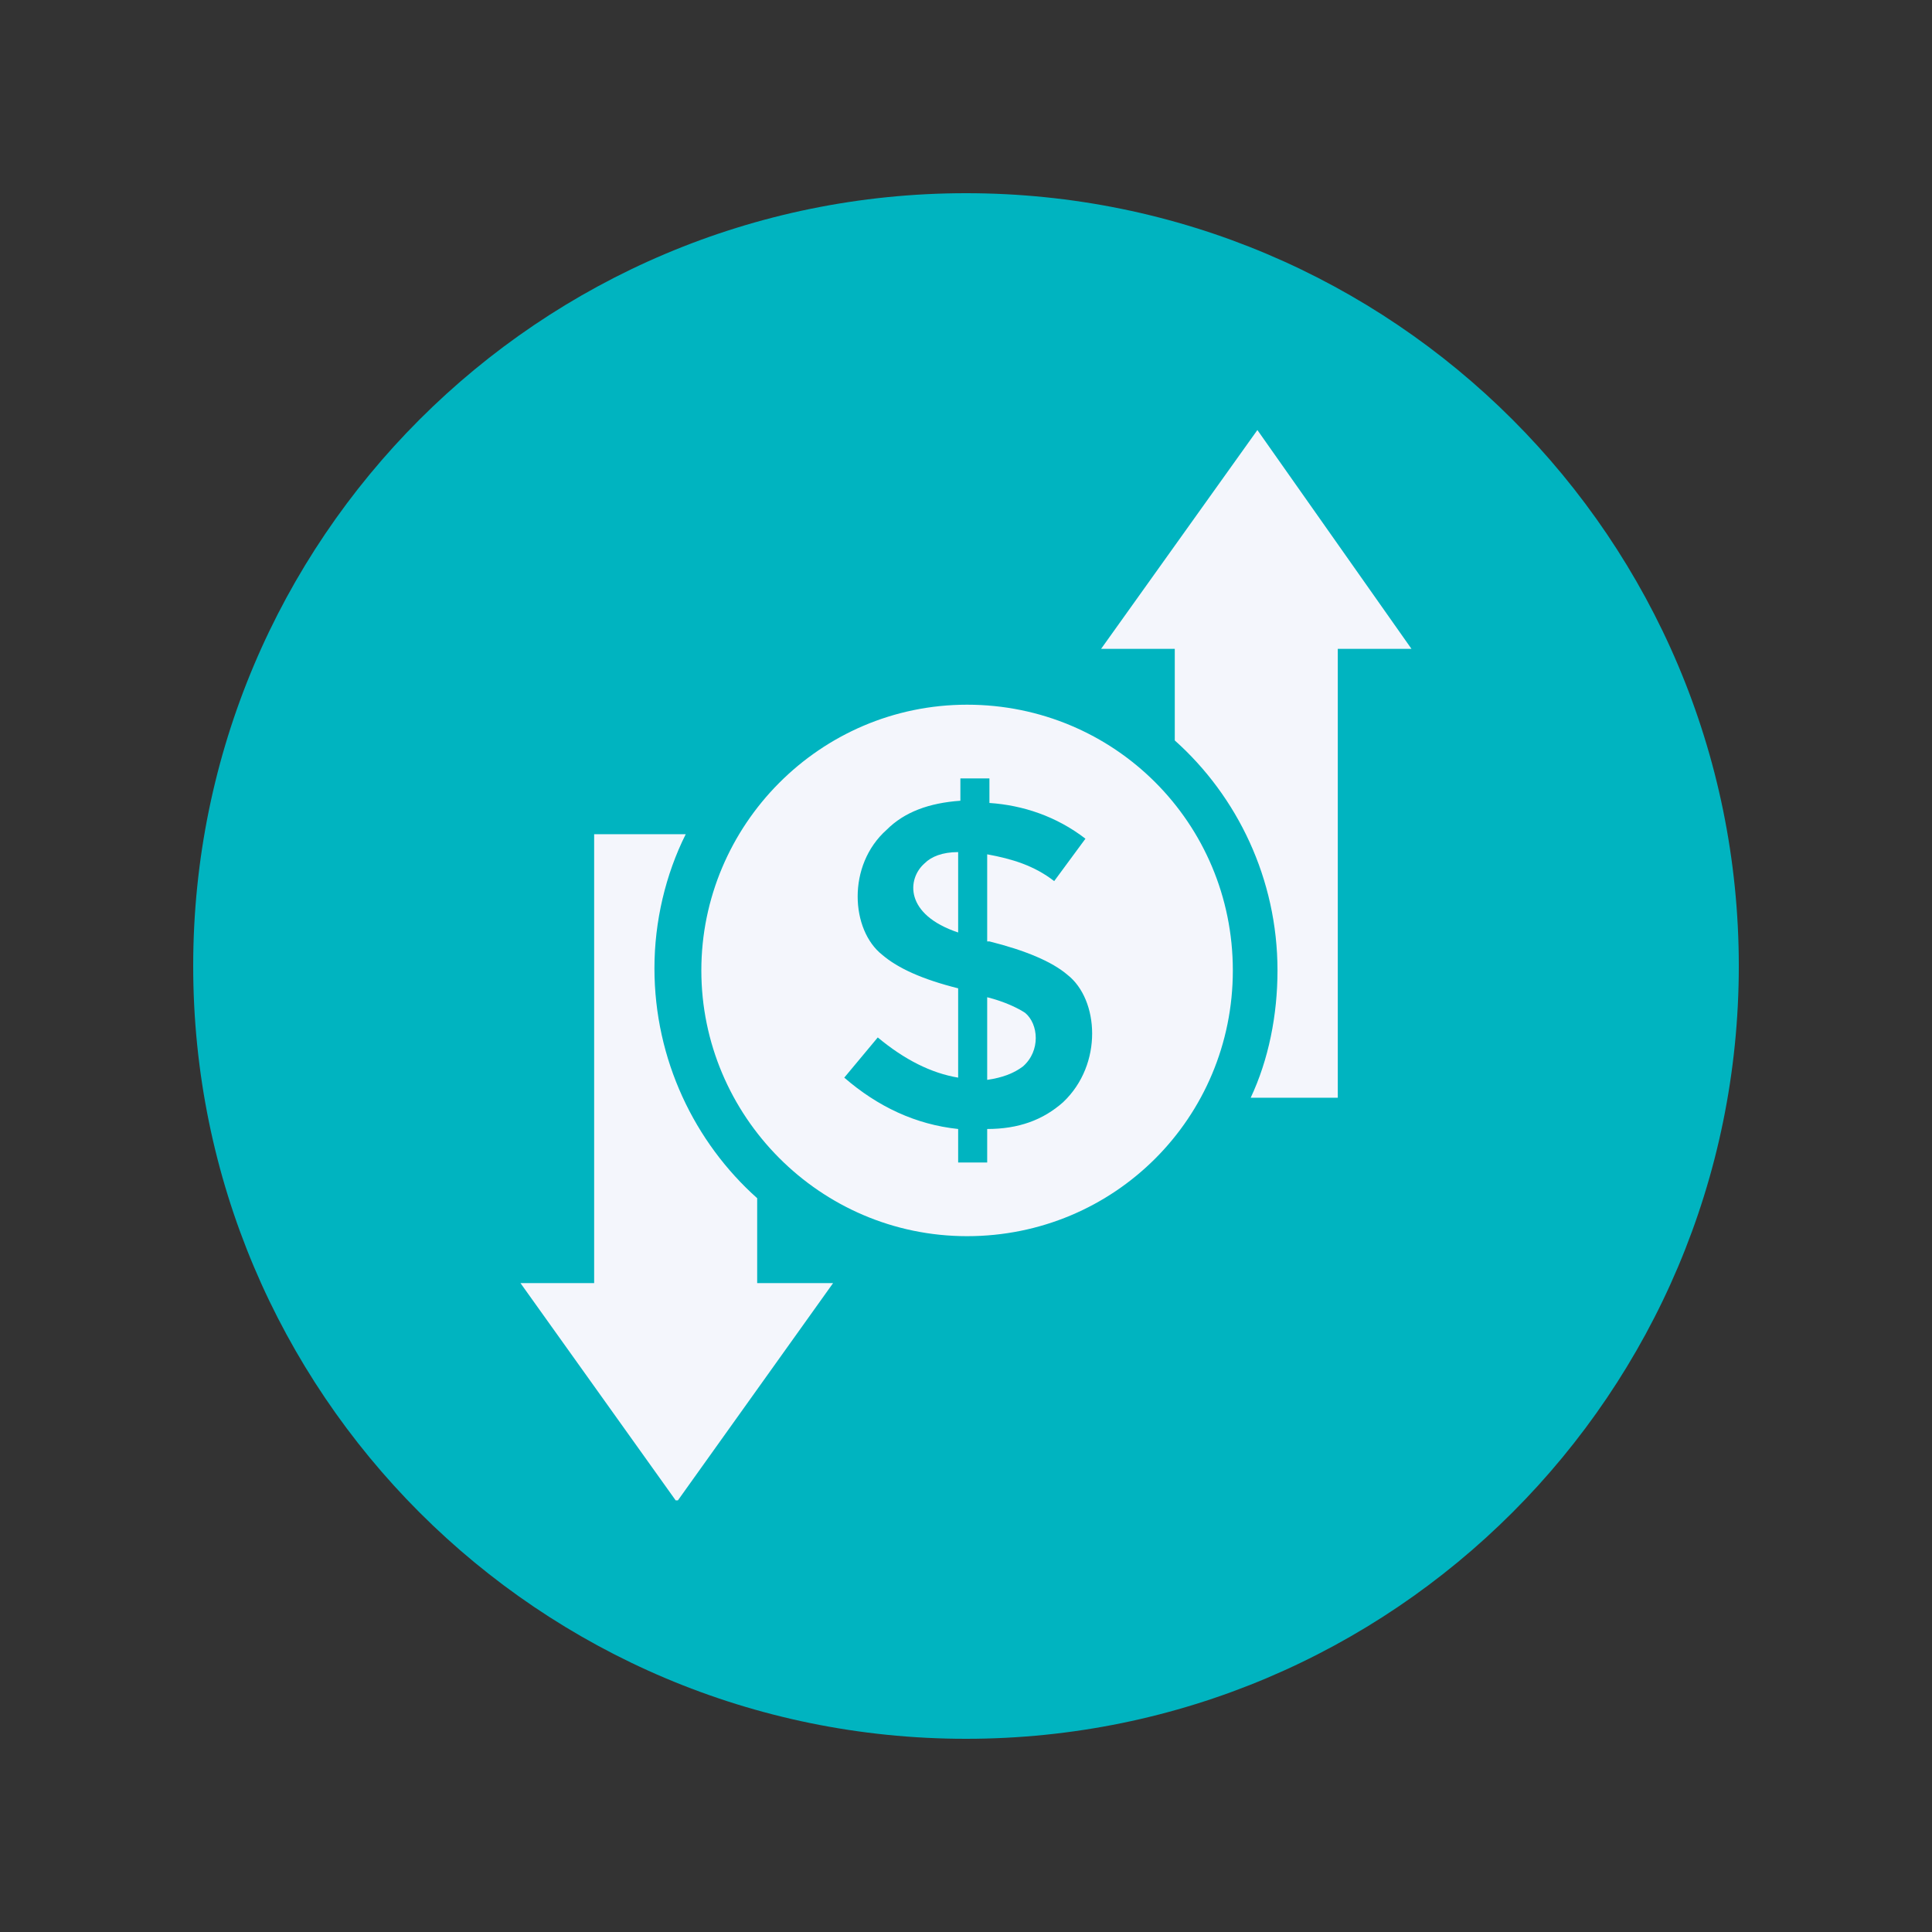
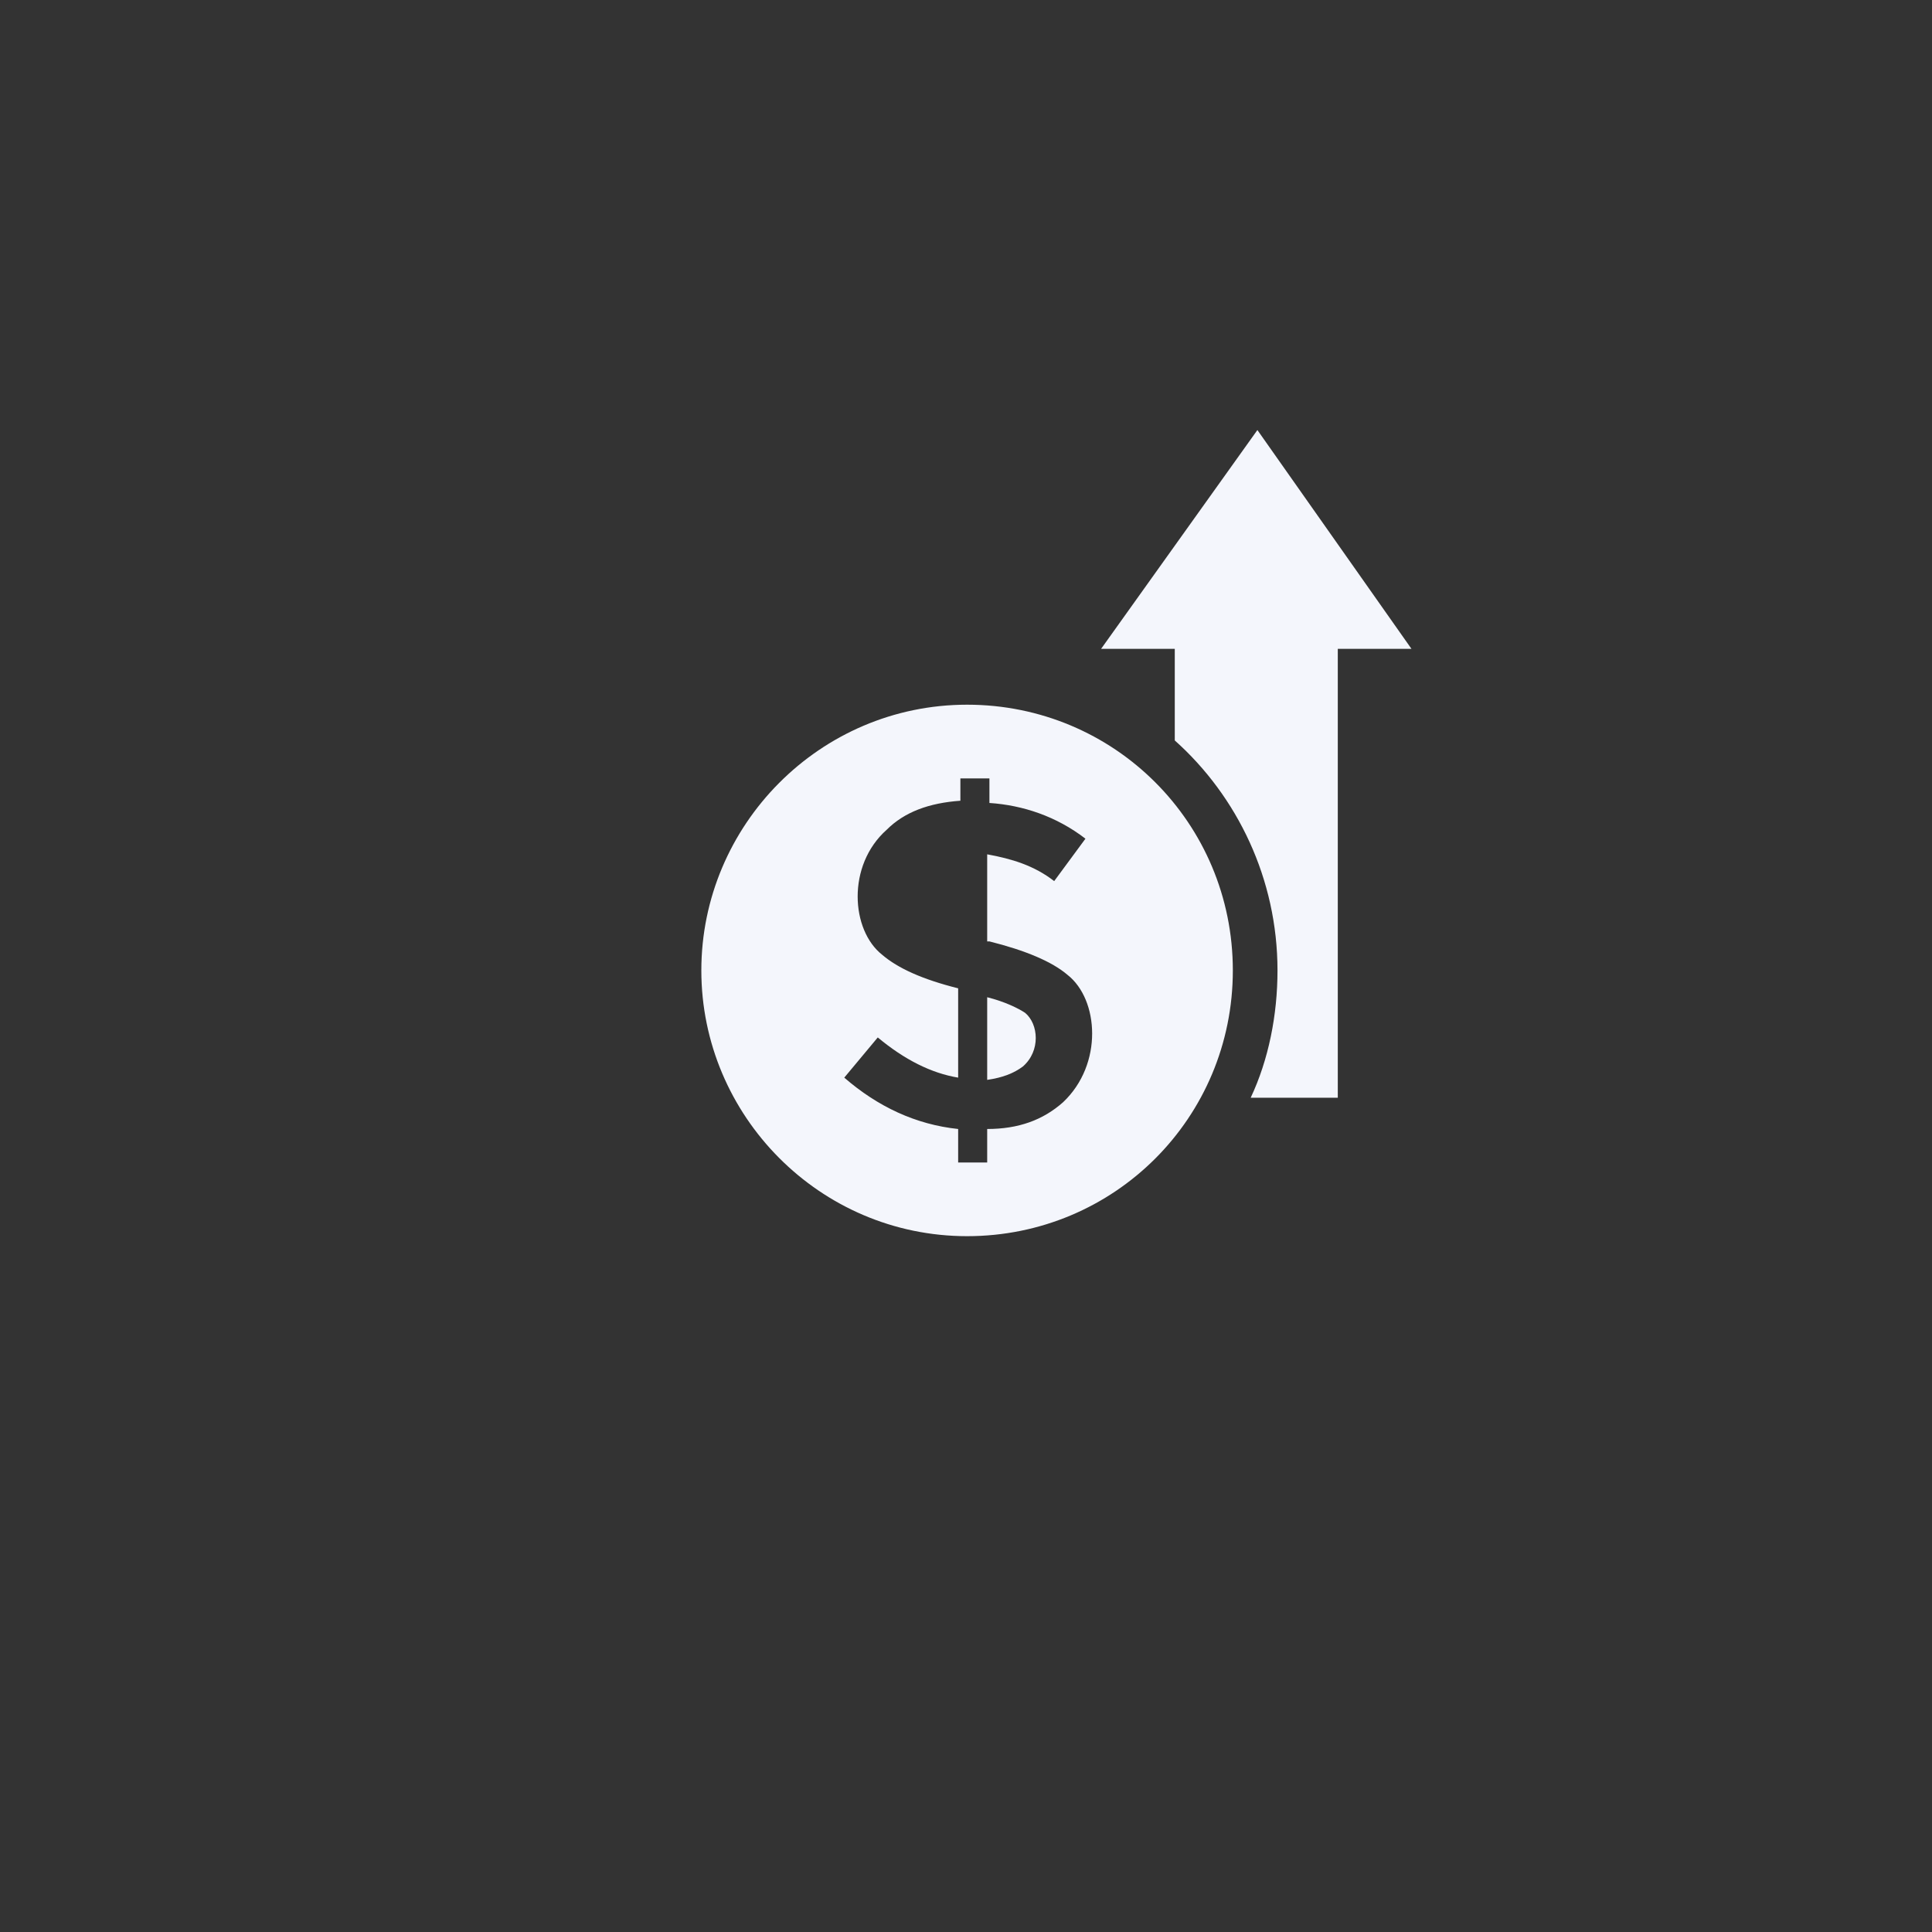
<svg xmlns="http://www.w3.org/2000/svg" version="1.0" preserveAspectRatio="xMidYMid meet" height="500" viewBox="0 0 375 375" zoomAndPan="magnify" width="500">
  <rect x="0" y="0" width="375" height="375" fill="#333333" stroke="none" />
  <defs>
    <clipPath id="67384fd6a9">
-       <path clip-rule="nonzero" d="M 37.5 37.5 L 337.5 37.5 L 337.5 337.5 L 37.5 337.5 Z M 37.5 37.5" />
-     </clipPath>
+       </clipPath>
    <clipPath id="462355f7ce">
-       <path clip-rule="nonzero" d="M 187.5 37.5 C 104.656 37.5 37.5 104.656 37.5 187.5 C 37.5 270.344 104.656 337.5 187.5 337.5 C 270.344 337.5 337.5 270.344 337.5 187.5 C 337.5 104.656 270.344 37.5 187.5 37.5 Z M 187.5 37.5" />
-     </clipPath>
+       </clipPath>
    <clipPath id="86bb5b8e24">
      <path clip-rule="nonzero" d="M 213 83.469 L 274 83.469 L 274 214 L 213 214 Z M 213 83.469" />
    </clipPath>
    <clipPath id="c6efaf2fcb">
      <path clip-rule="nonzero" d="M 101 161 L 162 161 L 162 291.219 L 101 291.219 Z M 101 161" />
    </clipPath>
  </defs>
  <g clip-path="url(#67384fd6a9)">
    <g clip-path="url(#462355f7ce)">
-       <path fill-rule="nonzero" fill-opacity="1" d="M 37.5 37.5 L 337.5 37.5 L 337.5 337.5 L 37.5 337.5 Z M 37.5 37.5" fill="#00b4c0" />
-     </g>
+       </g>
  </g>
  <g clip-path="url(#86bb5b8e24)">
    <path fill-rule="nonzero" fill-opacity="1" d="M 273.969 125.945 L 259.664 125.945 L 259.664 213.07 L 242.758 213.07 C 246.227 205.699 247.961 197.031 247.961 188.363 C 247.961 170.59 240.156 154.555 228.023 143.719 L 228.023 125.945 L 213.719 125.945 L 244.059 83.469 Z M 273.969 125.945" fill="#f4f6fc" />
  </g>
  <g clip-path="url(#c6efaf2fcb)">
-     <path fill-rule="nonzero" fill-opacity="1" d="M 161.703 249.047 L 131.363 291.523 L 101.023 249.047 L 115.324 249.047 L 115.324 161.922 L 133.098 161.922 C 129.195 169.723 127.027 178.828 127.027 187.93 C 127.027 205.699 134.832 221.738 146.969 232.574 L 146.969 249.047 Z M 161.703 249.047" fill="#f4f6fc" />
-   </g>
-   <path fill-rule="nonzero" fill-opacity="1" d="M 179.477 167.559 C 180.777 166.258 182.941 165.391 185.977 165.391 L 185.977 180.996 C 175.574 177.527 176.008 170.59 179.477 167.559 Z M 179.477 167.559" fill="#f4f6fc" />
+     </g>
  <path fill-rule="nonzero" fill-opacity="1" d="M 198.98 196.598 C 201.582 198.766 202.016 203.969 198.547 207 C 196.812 208.301 194.645 209.168 191.613 209.602 L 191.613 193.562 C 195.078 194.43 197.68 195.73 198.98 196.598 Z M 198.98 196.598" fill="#f4f6fc" />
  <path fill-rule="nonzero" fill-opacity="1" d="M 187.711 136.781 C 159.102 136.781 136.129 160.188 136.129 188.363 C 136.129 216.535 159.102 239.941 187.711 239.941 C 216.32 239.941 239.293 216.969 239.293 188.363 C 239.293 159.754 216.32 136.781 187.711 136.781 Z M 206.348 213.938 C 202.449 217.402 197.68 219.137 191.613 219.137 L 191.613 225.641 L 185.977 225.641 L 185.977 219.137 C 177.742 218.27 170.375 214.805 163.871 209.168 L 170.375 201.367 C 175.574 205.699 180.777 208.301 185.977 209.168 L 185.977 191.832 C 179.043 190.098 174.273 187.93 171.238 185.328 C 165.172 180.562 164.305 167.992 172.105 161.055 C 175.574 157.59 180.344 155.855 186.41 155.422 L 186.41 151.086 L 192.047 151.086 L 192.047 155.855 C 198.547 156.289 205.051 158.453 210.684 162.789 L 204.617 171.023 C 200.715 167.992 196.379 166.691 191.613 165.824 L 191.613 182.727 L 192.047 182.727 C 198.98 184.461 204.184 186.629 207.215 189.23 C 213.285 193.996 214.152 206.566 206.348 213.938 Z M 206.348 213.938" fill="#f4f6fc" />
</svg>